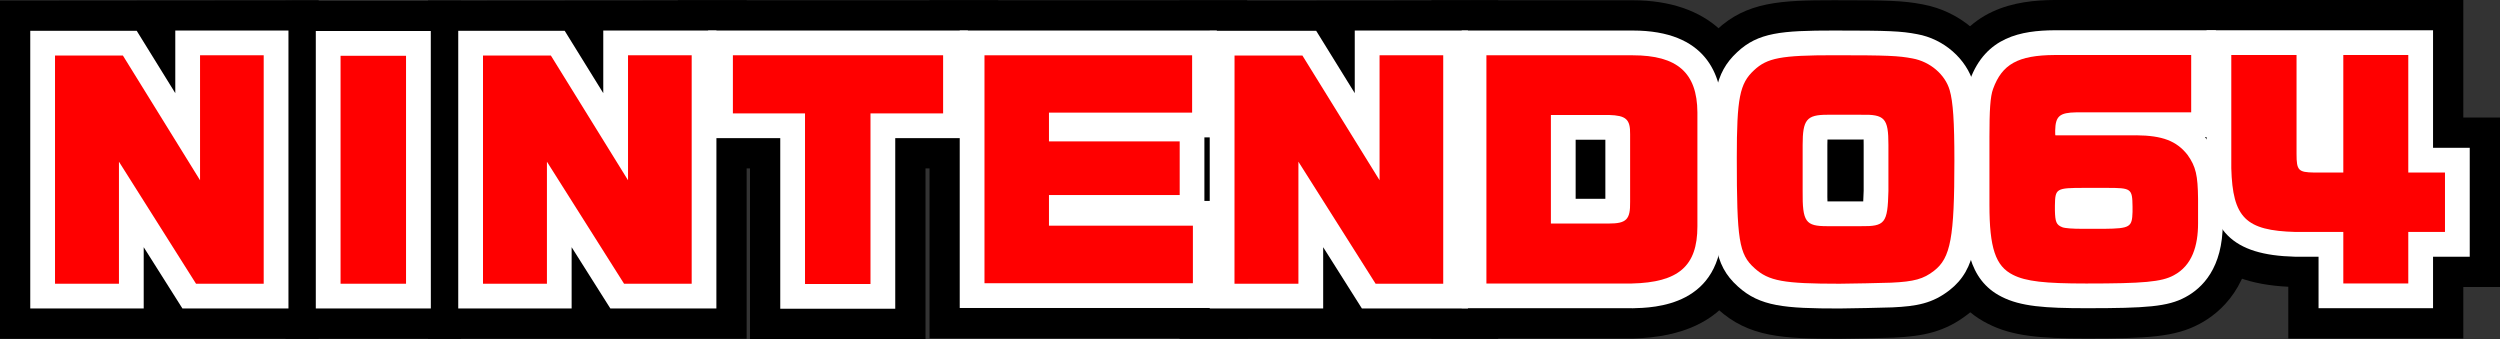
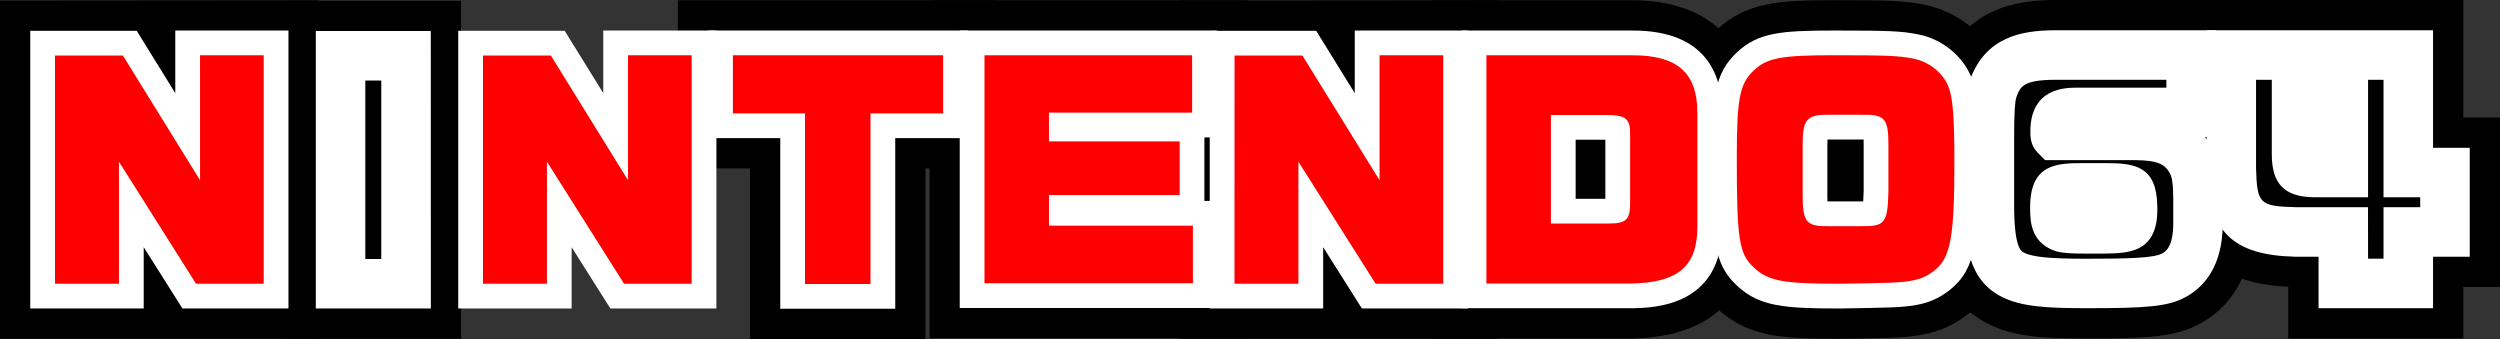
<svg xmlns="http://www.w3.org/2000/svg" version="1.0" id="レイヤー_1" x="0px" y="0px" viewBox="0 0 454.4 61.62" style="enable-background:new 0 0 454.4 61.62;" xml:space="preserve">
  <rect x="0" y="0" width="454.4" height="61.62" fill="#333333" stroke="none" />
  <style type="text/css">
	.st0{fill:#FF0000;}
	.st1{fill:#FFFFFF;}
</style>
  <g>
    <g>
      <g>
        <path class="st0" d="M10,10.1h12.34l14.02,22.66V10.05h11.57v41.52h-12.3L21.62,29.39v22.18H10V10.1z" />
      </g>
      <g>
        <path class="st0" d="M61.9,10.14h11.9v41.43H61.9V10.14z" />
      </g>
      <g>
        <path class="st0" d="M87.79,10.1h12.34l14.02,22.66V10.05h11.57v41.52h-12.29L99.41,29.39v22.18H87.79V10.1z" />
      </g>
      <g>
        <path class="st0" d="M146.32,20.61h-13.11V10.05h38.21v10.56h-13.2v31.01h-11.9L146.32,20.61L146.32,20.61z" />
      </g>
      <g>
        <path class="st0" d="M178.95,10.05h37.73v10.42h-26.02v5.23h23.76v9.75h-23.76v5.57h26.16v10.46h-37.88V10.05H178.95z" />
      </g>
      <g>
        <path class="st0" d="M224.39,10.1h12.34l14.02,22.66V10.05h11.57v41.52h-12.29L236,29.39v22.18h-11.62L224.39,10.1L224.39,10.1z" />
      </g>
      <g>
        <path class="st0" d="M270.17,10.05h26.59c8.11,0,11.71,3.17,11.76,10.37v20.74c0,7.2-3.41,10.18-11.95,10.37h-26.4V10.05z      M292.4,40.63c3.22,0,3.94-0.72,3.89-3.94V24.4c0.05-2.74-0.77-3.41-3.84-3.5h-10.56v19.73C281.89,40.63,292.4,40.63,292.4,40.63     z" />
      </g>
      <g>
        <path class="st0" d="M318.9,48.74c-2.83-2.54-3.22-5.09-3.22-20.07c0-10.85,0.53-13.49,3.12-15.89c2.4-2.26,4.94-2.74,14.54-2.74     c9.79,0,11.76,0.1,14.26,0.58c3.22,0.58,5.95,2.93,6.77,5.76c0.62,2.11,0.86,5.71,0.86,12.82c0,13.97-0.67,17.67-3.7,20.02     c-1.92,1.49-3.6,1.97-7.82,2.16c-1.01,0.05-8.06,0.19-9.36,0.19C324.18,51.57,321.5,51.09,318.9,48.74z M338.25,41.11     c4.37,0.05,4.85-0.53,4.99-6.38v-8.4c0-4.85-0.67-5.57-4.99-5.47h-6.14c-3.74,0-4.46,0.91-4.46,5.47v8.4     c-0.05,5.62,0.53,6.38,4.46,6.38H338.25z" />
      </g>
      <g>
-         <path class="st0" d="M388.29,24.59c4.75,0.05,7.3,1.01,9.31,3.55c1.54,2.16,1.87,3.74,1.92,8.02v4.42c0,4.08-1.06,7.68-4.42,9.46     c-2.21,1.2-5.52,1.49-15.89,1.49c-7.54,0-10.99-0.38-13.34-1.58c-3.17-1.58-4.27-4.9-4.27-12.72V24.88     c0-4.75,0.14-7.34,0.67-8.74c1.63-4.46,4.51-6.1,11.18-6.14h24.82v10.42h-20.88c-3.02,0.05-3.79,0.67-3.84,3.31v0.1     c0,0.48,0,0.72,0.05,0.77h14.69V24.59z M382.43,41.59c4.8-0.05,5.09-0.34,5.18-3.07v-0.96c-0.05-3.31-0.19-3.41-4.75-3.41h-3.98     c-5.18,0-5.33,0.1-5.38,3.22v0.91c0.05,2.02,0.24,2.59,1.34,3.02c0.48,0.19,1.87,0.29,3.7,0.29     C378.54,41.59,382.43,41.59,382.43,41.59z" />
+         <path class="st0" d="M388.29,24.59c4.75,0.05,7.3,1.01,9.31,3.55c1.54,2.16,1.87,3.74,1.92,8.02v4.42c0,4.08-1.06,7.68-4.42,9.46     c-2.21,1.2-5.52,1.49-15.89,1.49c-7.54,0-10.99-0.38-13.34-1.58c-3.17-1.58-4.27-4.9-4.27-12.72V24.88     c0-4.75,0.14-7.34,0.67-8.74c1.63-4.46,4.51-6.1,11.18-6.14h24.82v10.42h-20.88c-3.02,0.05-3.79,0.67-3.84,3.31v0.1     c0,0.48,0,0.72,0.05,0.77h14.69V24.59z M382.43,41.59c4.8-0.05,5.09-0.34,5.18-3.07v-0.96c-0.05-3.31-0.19-3.41-4.75-3.41h-3.98     c-5.18,0-5.33,0.1-5.38,3.22v0.91c0.05,2.02,0.24,2.59,1.34,3.02c0.48,0.19,1.87,0.29,3.7,0.29     z" />
      </g>
      <g>
        <path class="st0" d="M437.73,42.16v9.36h-11.81v-9.36h-8.69c-9.07-0.24-11.42-2.59-11.67-11.57V10h11.86v18     c0,2.98,0.34,3.31,3.17,3.36h5.33V10h11.81v21.36h6.67v10.8H437.73z" />
      </g>
    </g>
    <g>
      <g>
        <path d="M57.92,61.57H0V0.1l57.92-0.05V61.57z M37.21,35.35l0.71,1.12v-1.33L37.21,35.35z M20,25.33v1.64l0.86-0.25L20,25.33z" />
      </g>
      <g>
        <rect x="51.9" y="0.14" width="31.9" height="61.43" />
      </g>
      <g>
-         <path d="M135.71,61.57H77.79V0.1l57.92-0.05L135.71,61.57L135.71,61.57z M115,35.35l0.71,1.12v-1.33L115,35.35z M97.79,25.33     v1.64l0.86-0.25L97.79,25.33z" />
-       </g>
+         </g>
      <g>
        <polygon points="168.22,61.62 136.32,61.62 136.32,30.61 123.21,30.61 123.21,0.05 181.42,0.05 181.42,30.61 168.22,30.61    " />
      </g>
      <g>
        <polygon points="226.82,61.48 168.95,61.48 168.95,0.05 226.68,0.05 226.68,30.46 224.42,30.46 224.42,31.01 226.82,31.01    " />
      </g>
      <g>
        <path d="M272.31,61.57h-57.92V0.1l57.92-0.05V61.57z M251.6,35.35l0.71,1.12v-1.33L251.6,35.35z M234.39,25.33v1.64l0.86-0.25     L234.39,25.33z" />
      </g>
      <g>
        <path d="M296.69,61.52h-36.51V0.05h36.59c13.54,0,21.68,7.59,21.76,20.3v20.8c0,7.42-2.82,19.94-21.73,20.37L296.69,61.52z" />
      </g>
      <g>
        <path d="M334.36,61.57c-10.33,0-16.46-0.25-22.16-5.41c-6.52-5.87-6.52-12.65-6.52-27.49c0-11.09,0.29-17.64,6.33-23.23     c5.46-5.13,11.67-5.4,21.34-5.4c9.69,0,12.57,0.07,16.09,0.75c6.96,1.27,12.66,6.3,14.54,12.82c0.92,3.12,1.26,7.22,1.26,15.59     c0,14.07-0.35,22.31-7.56,27.91c-4.18,3.24-8.12,4.01-13.51,4.26C342.93,61.43,335.72,61.57,334.36,61.57z M339.28,30.85     L339.28,30.85L339.28,30.85z" />
      </g>
      <g>
        <path d="M379.21,61.52c-8.39,0-13.46-0.41-17.89-2.68c-9.73-4.86-9.73-15.77-9.73-21.63V24.88c0-5.92,0.2-9.27,1.3-12.22     C357.03,1.42,366.56,0.05,373.38,0h34.89v27.12c1.06,2.98,1.21,5.86,1.25,8.93v0.11v4.42c0,11.39-6.05,16.33-9.69,18.27     C395.32,61.28,390.32,61.52,379.21,61.52z M377.91,38.51c0.37,1.08,1.01,2.12,1.83,3.01c0.46,0,1.02,0,1.65,0     c0.38-0.42,0.73-0.88,1.02-1.36l-0.02-1.64L377.91,38.51L377.91,38.51z M382.43,38.51v1.62c0.32-0.52,0.58-1.07,0.77-1.62H382.43     z M382.43,38.33l0.82,0.03c0.01-0.03,0.02-0.06,0.03-0.09h-0.84v0.06H382.43z M380.75,38.27l1.65,0.06v-0.06H380.75z      M377.71,37.78c0.03,0.13,0.06,0.26,0.1,0.39l4.59-0.11v-0.43l-4.67,0.07C377.72,37.72,377.71,37.75,377.71,37.78z M382.43,37.63     v0.43l0.91-0.02c0.03-0.1,0.05-0.21,0.07-0.31c-0.01-0.04-0.02-0.07-0.03-0.11L382.43,37.63z M382.43,37.55h0.94     c0-0.01-0.01-0.03-0.01-0.04l-0.93-0.01V37.55z M377.76,37.55h4.63V37.5l-4.6-0.07C377.78,37.47,377.77,37.51,377.76,37.55z      M382.43,37.36h0.89c-0.18-0.65-0.48-1.33-0.89-1.99V37.36z M377.81,37.36h4.58l-0.02-2.09c-0.15-0.23-0.31-0.46-0.48-0.68h-2.62     C378.6,35.44,378.08,36.4,377.81,37.36z" />
      </g>
      <g>
        <path d="M447.73,61.52h-31.81v-9.4c-13.69-0.67-19.98-7.26-20.35-21.26v-0.27V0h52.16v21.36h6.67v30.8h-6.67V61.52z" />
      </g>
    </g>
    <g>
      <g>
        <path class="st1" d="M52.42,56.07H33.16l-7.04-11.14v11.14H5.5V5.6h19.35l7.01,11.33V5.55h20.57v50.52H52.42z M40.85,47.07h2.57     V14.55h-2.57V47.07z M38.11,47.07h1.81L19.83,14.6h-2.24L38.11,47.07z M14.5,47.07h2.62V14.6H14.5V47.07z" />
      </g>
      <g>
        <path class="st1" d="M78.31,56.07H57.4V5.64h20.9L78.31,56.07L78.31,56.07z M66.4,47.07h2.9V14.64h-2.9V47.07z" />
      </g>
      <g>
        <path class="st1" d="M130.21,56.07h-19.27l-7.04-11.14v11.14H83.29V5.6h19.35l7.01,11.33V5.55h20.57L130.21,56.07L130.21,56.07z      M118.64,47.07h2.57V14.55h-2.57V47.07z M115.9,47.07h1.81L97.62,14.6h-2.24L115.9,47.07z M92.29,47.07h2.62V14.6h-2.62V47.07z" />
      </g>
      <g>
        <path class="st1" d="M162.72,56.12h-20.9V25.11h-13.11V5.55h47.21v19.56h-13.2L162.72,56.12L162.72,56.12z M150.82,47.12h2.9     V16.11h13.2v-1.56h-29.21v1.56h13.11L150.82,47.12L150.82,47.12z" />
      </g>
      <g>
        <path class="st1" d="M221.32,55.98h-46.88V5.55h46.73v19.42h-2.26v11.55h2.4v19.46H221.32z M183.45,46.98h28.88v-1.46h-26.16     V30.94h23.76V30.2h-23.76V15.96h26.02v-1.42h-28.73v32.44H183.45z" />
      </g>
      <g>
        <path class="st1" d="M266.81,56.07h-19.27l-7.04-11.14v11.14h-20.62V5.6h19.35l7.01,11.33V5.55h20.57V56.07z M255.24,47.07h2.57     V14.55h-2.57L255.24,47.07L255.24,47.07z M252.5,47.07h1.81L234.22,14.6h-2.24L252.5,47.07z M228.89,47.07h2.62V14.6h-2.62V47.07     z" />
      </g>
      <g>
        <path class="st1" d="M296.63,56.02h-30.95V5.55h31.09c13.36,0,16.22,8.07,16.26,14.84v20.77c0,14.5-12.31,14.78-16.35,14.87     L296.63,56.02z M274.67,47.02h21.85c7.17-0.17,7.5-2.13,7.5-5.87V20.42c-0.02-3.64-0.53-5.87-7.26-5.87h-22.09V47.02z      M292.4,45.13h-15.01V16.4h15.2c5.53,0.17,8.29,2.89,8.2,8.08v12.21c0.03,2.05-0.18,4.47-2.01,6.33     C296.95,44.88,294.53,45.13,292.4,45.13z M286.39,36.13h5.4V25.4h-5.4V36.13z" />
      </g>
      <g>
        <path class="st1" d="M334.36,56.07c-9.99,0-14.47-0.36-18.47-3.99c-4.5-4.05-4.7-8.52-4.7-23.41c0-10.86,0.39-15.33,4.56-19.19     c3.8-3.58,8.07-3.93,17.6-3.93c9.95,0,12.2,0.1,15.11,0.66c4.81,0.86,8.95,4.46,10.24,8.93c0.77,2.59,1.04,6.28,1.04,14.06     c0,14.04-0.47,19.71-5.43,23.57c-3.05,2.36-5.89,2.9-10.38,3.1C342.89,55.92,335.73,56.07,334.36,56.07z M333.35,14.55     c-9.39,0-10.43,0.55-11.46,1.52c-1.1,1.01-1.7,2.09-1.7,12.61c0,13.99,0.42,15.55,1.72,16.72l0.02,0.01     c1.3,1.18,2.79,1.67,12.43,1.67c1.22,0,8.23-0.14,9.15-0.19c3.94-0.18,4.47-0.59,5.28-1.22c1.29-1.01,1.95-3.83,1.95-16.46     c0-4.3-0.08-9.5-0.68-11.54c-0.3-1.05-1.54-2.3-3.25-2.61C344.71,14.65,343.12,14.55,333.35,14.55z M338.45,45.61     c-0.08,0-0.15,0-0.22,0h-6.12c-1.6,0-4.57,0-6.7-2.15c-2.15-2.17-2.3-5.13-2.26-8.77v-8.36c0-4.93,1.07-9.97,8.96-9.97h6.14     c2.34-0.06,5.11,0.06,7.19,2.08c2.13,2.08,2.31,4.92,2.31,7.89v8.51C347.59,40.93,346.81,45.61,338.45,45.61z M332.16,36.61h6.14     c0.13,0,0.25,0,0.36,0c0.03-0.47,0.06-1.1,0.08-1.94v-8.34c0-0.39,0-0.71-0.01-0.98c-0.12,0-0.24,0-0.38,0.01h-6.19     c-0.01,0.26-0.02,0.58-0.02,0.97v8.4C332.13,35.54,332.14,36.15,332.16,36.61z" />
      </g>
      <g>
        <path class="st1" d="M379.21,56.02c-7.51,0-11.95-0.32-15.39-2.08c-6.2-3.1-6.73-9.96-6.73-16.73V24.88     c0-5.17,0.15-8.18,0.96-10.33c2.88-7.89,9.38-9,15.36-9.05h29.35v19.42h-2c0.12,0.14,0.24,0.28,0.36,0.43l0.14,0.19     c2.29,3.22,2.7,5.86,2.75,10.57v4.47c0,8.13-3.71,11.79-6.81,13.44C394.02,55.74,390.11,56.02,379.21,56.02z M373.45,14.5     c-5.81,0.04-6.27,1.29-6.96,3.19c-0.27,0.75-0.4,3.15-0.4,7.19v12.34c0,7.8,1.25,8.43,1.78,8.7c1.57,0.8,4.74,1.11,11.33,1.11     c7.79,0,12.28-0.15,13.74-0.94c0.6-0.32,2.07-1.09,2.07-5.5v-4.42c-0.04-3.81-0.33-4.34-1.01-5.3c-0.79-0.98-1.79-1.72-5.74-1.76     h-16.53l-1.32-1.32c-1.37-1.37-1.37-2.92-1.37-3.95v-0.18c0.14-7.6,6.26-7.7,8.27-7.73h16.45V14.5H373.45z M382.45,46.09h-3.91     c-3.37,0-4.57-0.29-5.36-0.61c-4.04-1.58-4.13-5.31-4.18-7.09v-1.02c0.12-7.72,5.08-7.72,9.88-7.72h3.98     c5.18,0,9.15,0.58,9.25,7.84v1.18c-0.26,7.32-5.46,7.37-9.64,7.42C382.47,46.09,382.45,46.09,382.45,46.09z" />
      </g>
      <g>
        <path class="st1" d="M442.23,56.02h-20.81v-9.36h-4.31c-11.39-0.3-15.74-4.62-16.04-15.95v-0.12V5.5h41.16v21.36h6.67v19.8h-6.67     V56.02z M430.42,47.02h2.81v-9.36h6.67v-1.8h-6.67V14.5h-2.81v21.36h-9.83c-5.4-0.09-7.67-2.44-7.67-7.86V14.5h-2.86v16.03     c0.18,6.53,0.6,6.95,7.22,7.13h13.13L430.42,47.02L430.42,47.02z" />
      </g>
    </g>
    <g>
      <g>
        <path class="st0" d="M10,10.1h12.34l14.02,22.66V10.05h11.57v41.52h-12.3L21.62,29.39v22.18H10V10.1z" />
      </g>
      <g>
-         <path class="st0" d="M61.9,10.14h11.9v41.43H61.9V10.14z" />
-       </g>
+         </g>
      <g>
        <path class="st0" d="M87.79,10.1h12.34l14.02,22.66V10.05h11.57v41.52h-12.29L99.41,29.39v22.18H87.79V10.1z" />
      </g>
      <g>
        <path class="st0" d="M146.32,20.61h-13.11V10.05h38.21v10.56h-13.2v31.01h-11.9L146.32,20.61L146.32,20.61z" />
      </g>
      <g>
        <path class="st0" d="M178.95,10.05h37.73v10.42h-26.02v5.23h23.76v9.75h-23.76v5.57h26.16v10.46h-37.88V10.05H178.95z" />
      </g>
      <g>
        <path class="st0" d="M224.39,10.1h12.34l14.02,22.66V10.05h11.57v41.52h-12.29L236,29.39v22.18h-11.62L224.39,10.1L224.39,10.1z" />
      </g>
      <g>
        <path class="st0" d="M270.17,10.05h26.59c8.11,0,11.71,3.17,11.76,10.37v20.74c0,7.2-3.41,10.18-11.95,10.37h-26.4V10.05z      M292.4,40.63c3.22,0,3.94-0.72,3.89-3.94V24.4c0.05-2.74-0.77-3.41-3.84-3.5h-10.56v19.73C281.89,40.63,292.4,40.63,292.4,40.63     z" />
      </g>
      <g>
        <path class="st0" d="M318.9,48.74c-2.83-2.54-3.22-5.09-3.22-20.07c0-10.85,0.53-13.49,3.12-15.89c2.4-2.26,4.94-2.74,14.54-2.74     c9.79,0,11.76,0.1,14.26,0.58c3.22,0.58,5.95,2.93,6.77,5.76c0.62,2.11,0.86,5.71,0.86,12.82c0,13.97-0.67,17.67-3.7,20.02     c-1.92,1.49-3.6,1.97-7.82,2.16c-1.01,0.05-8.06,0.19-9.36,0.19C324.18,51.57,321.5,51.09,318.9,48.74z M338.25,41.11     c4.37,0.05,4.85-0.53,4.99-6.38v-8.4c0-4.85-0.67-5.57-4.99-5.47h-6.14c-3.74,0-4.46,0.91-4.46,5.47v8.4     c-0.05,5.62,0.53,6.38,4.46,6.38H338.25z" />
      </g>
      <g>
-         <path class="st0" d="M388.29,24.59c4.75,0.05,7.3,1.01,9.31,3.55c1.54,2.16,1.87,3.74,1.92,8.02v4.42c0,4.08-1.06,7.68-4.42,9.46     c-2.21,1.2-5.52,1.49-15.89,1.49c-7.54,0-10.99-0.38-13.34-1.58c-3.17-1.58-4.27-4.9-4.27-12.72V24.88     c0-4.75,0.14-7.34,0.67-8.74c1.63-4.46,4.51-6.1,11.18-6.14h24.82v10.42h-20.88c-3.02,0.05-3.79,0.67-3.84,3.31v0.1     c0,0.48,0,0.72,0.05,0.77h14.69V24.59z M382.43,41.59c4.8-0.05,5.09-0.34,5.18-3.07v-0.96c-0.05-3.31-0.19-3.41-4.75-3.41h-3.98     c-5.18,0-5.33,0.1-5.38,3.22v0.91c0.05,2.02,0.24,2.59,1.34,3.02c0.48,0.19,1.87,0.29,3.7,0.29     C378.54,41.59,382.43,41.59,382.43,41.59z" />
-       </g>
+         </g>
      <g>
-         <path class="st0" d="M437.73,42.16v9.36h-11.81v-9.36h-8.69c-9.07-0.24-11.42-2.59-11.67-11.57V10h11.86v18     c0,2.98,0.34,3.31,3.17,3.36h5.33V10h11.81v21.36h6.67v10.8H437.73z" />
-       </g>
+         </g>
    </g>
  </g>
</svg>